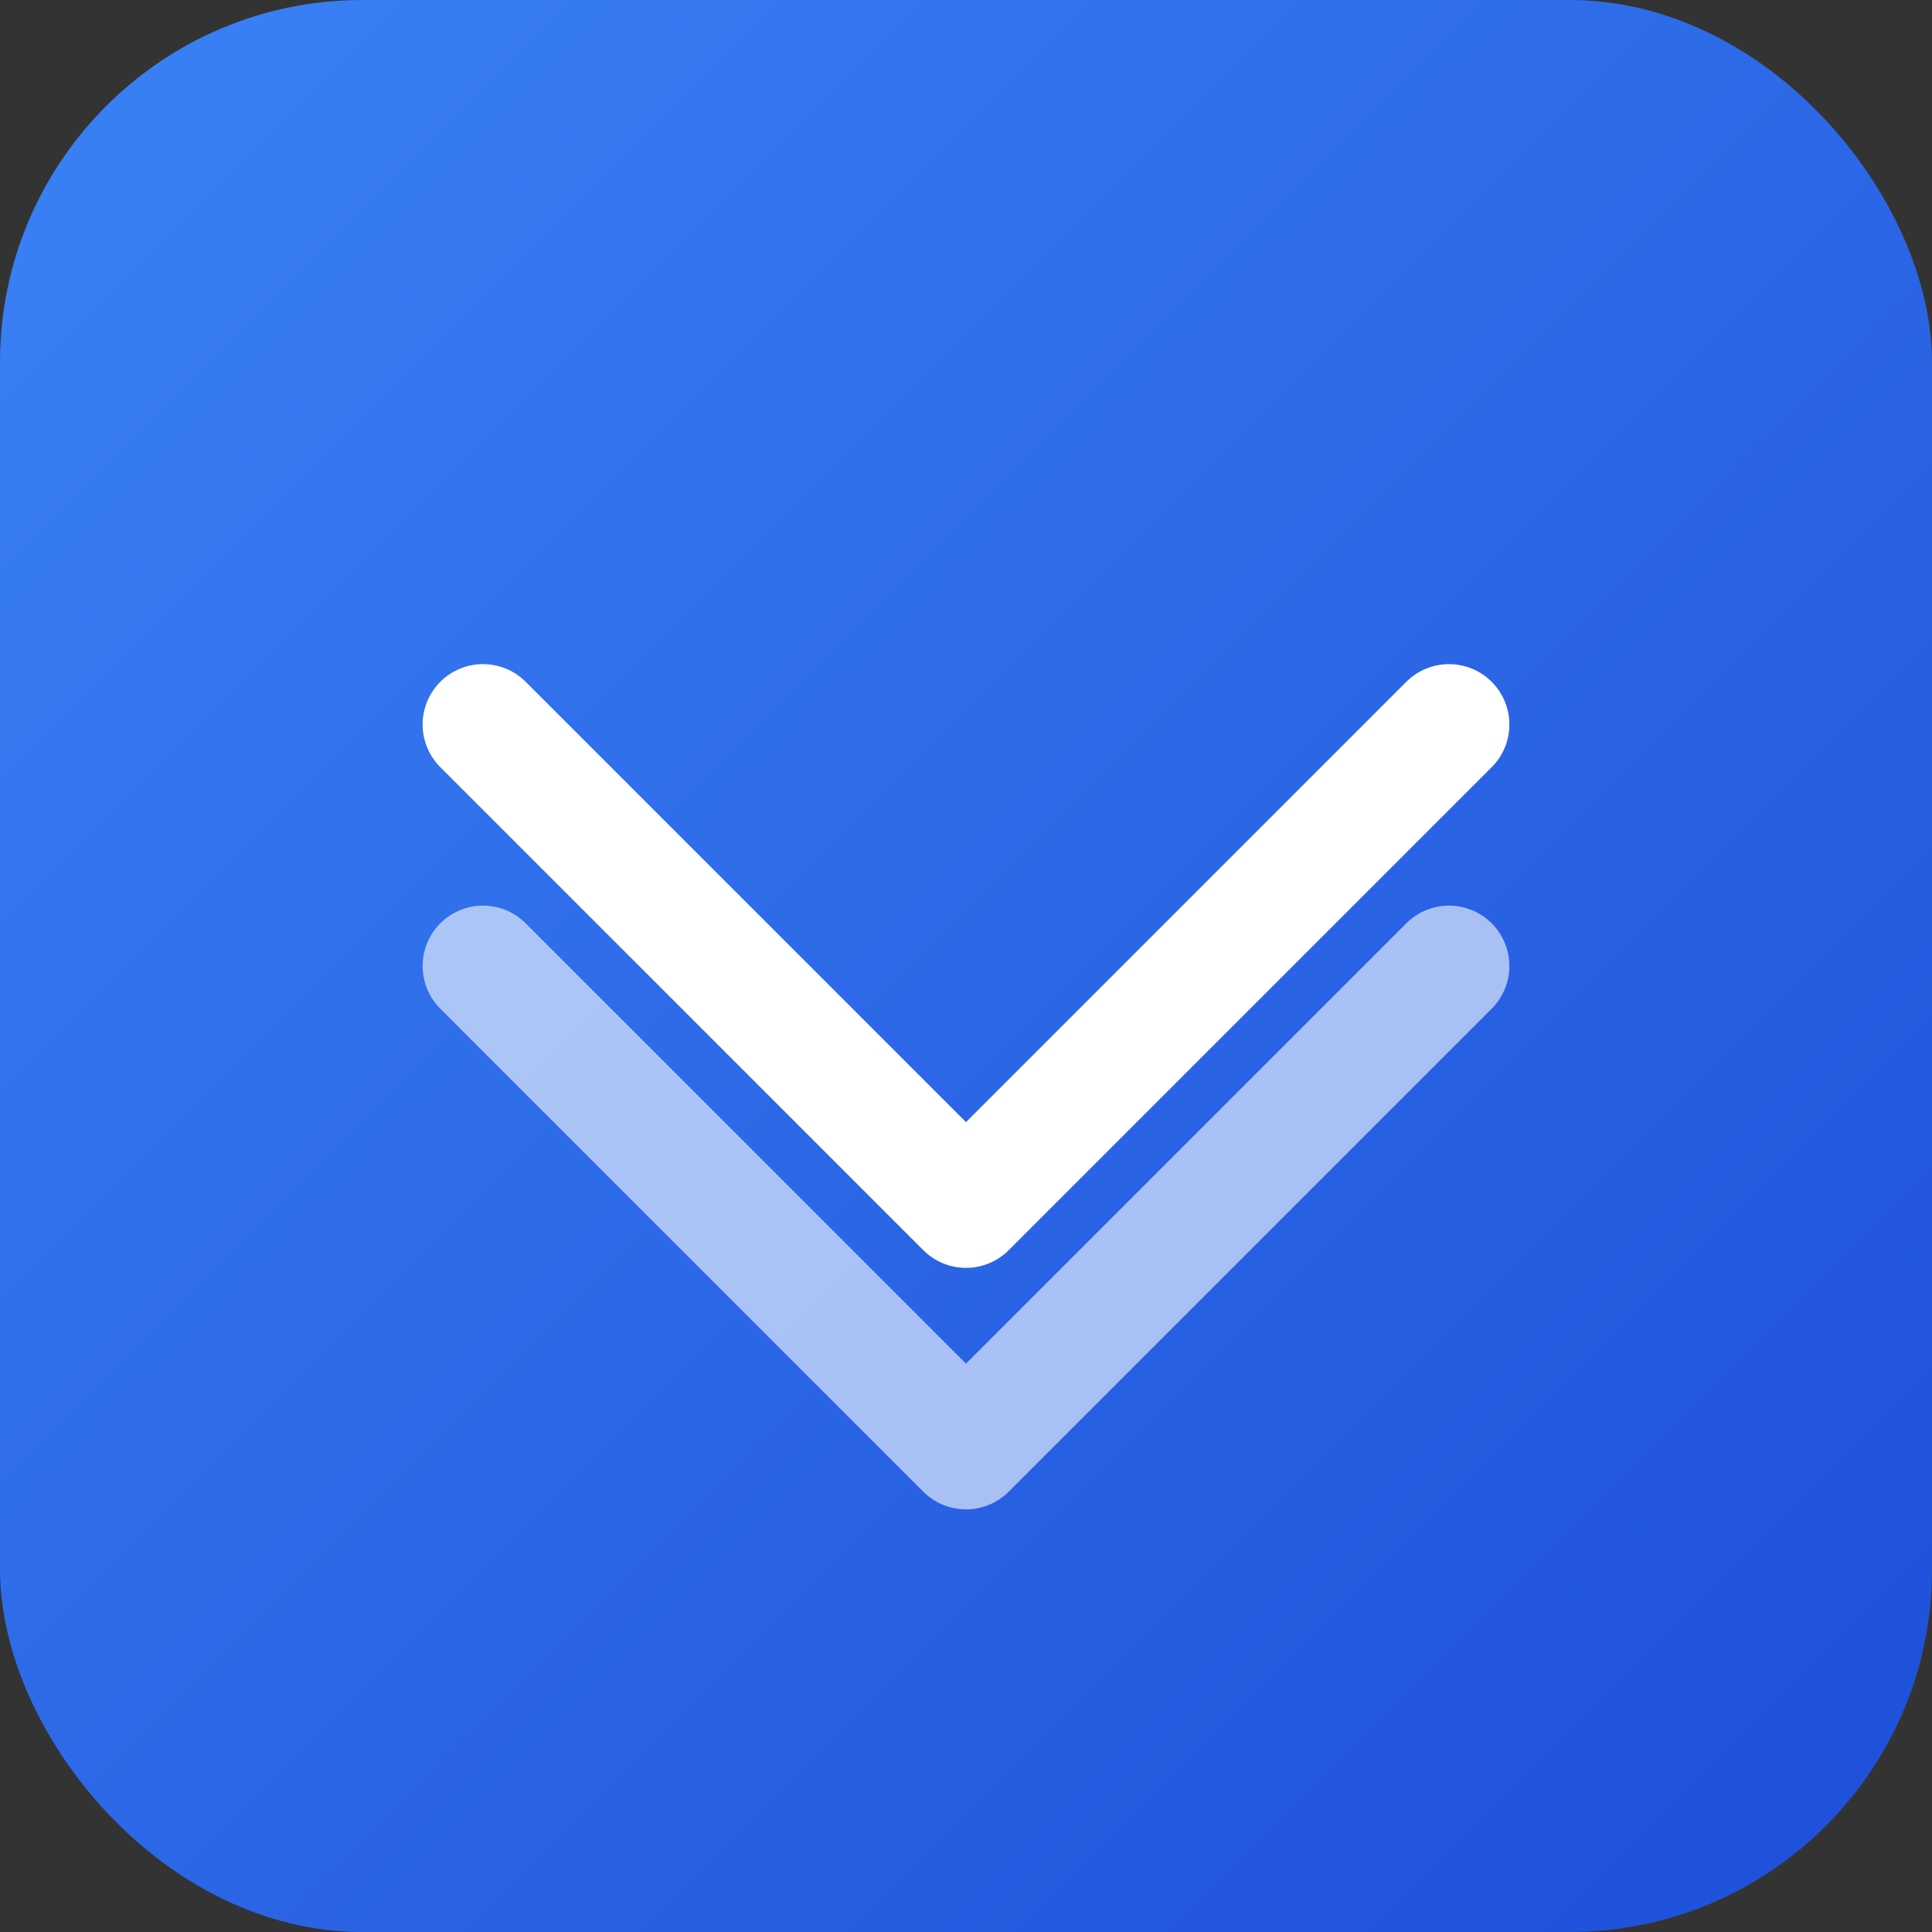
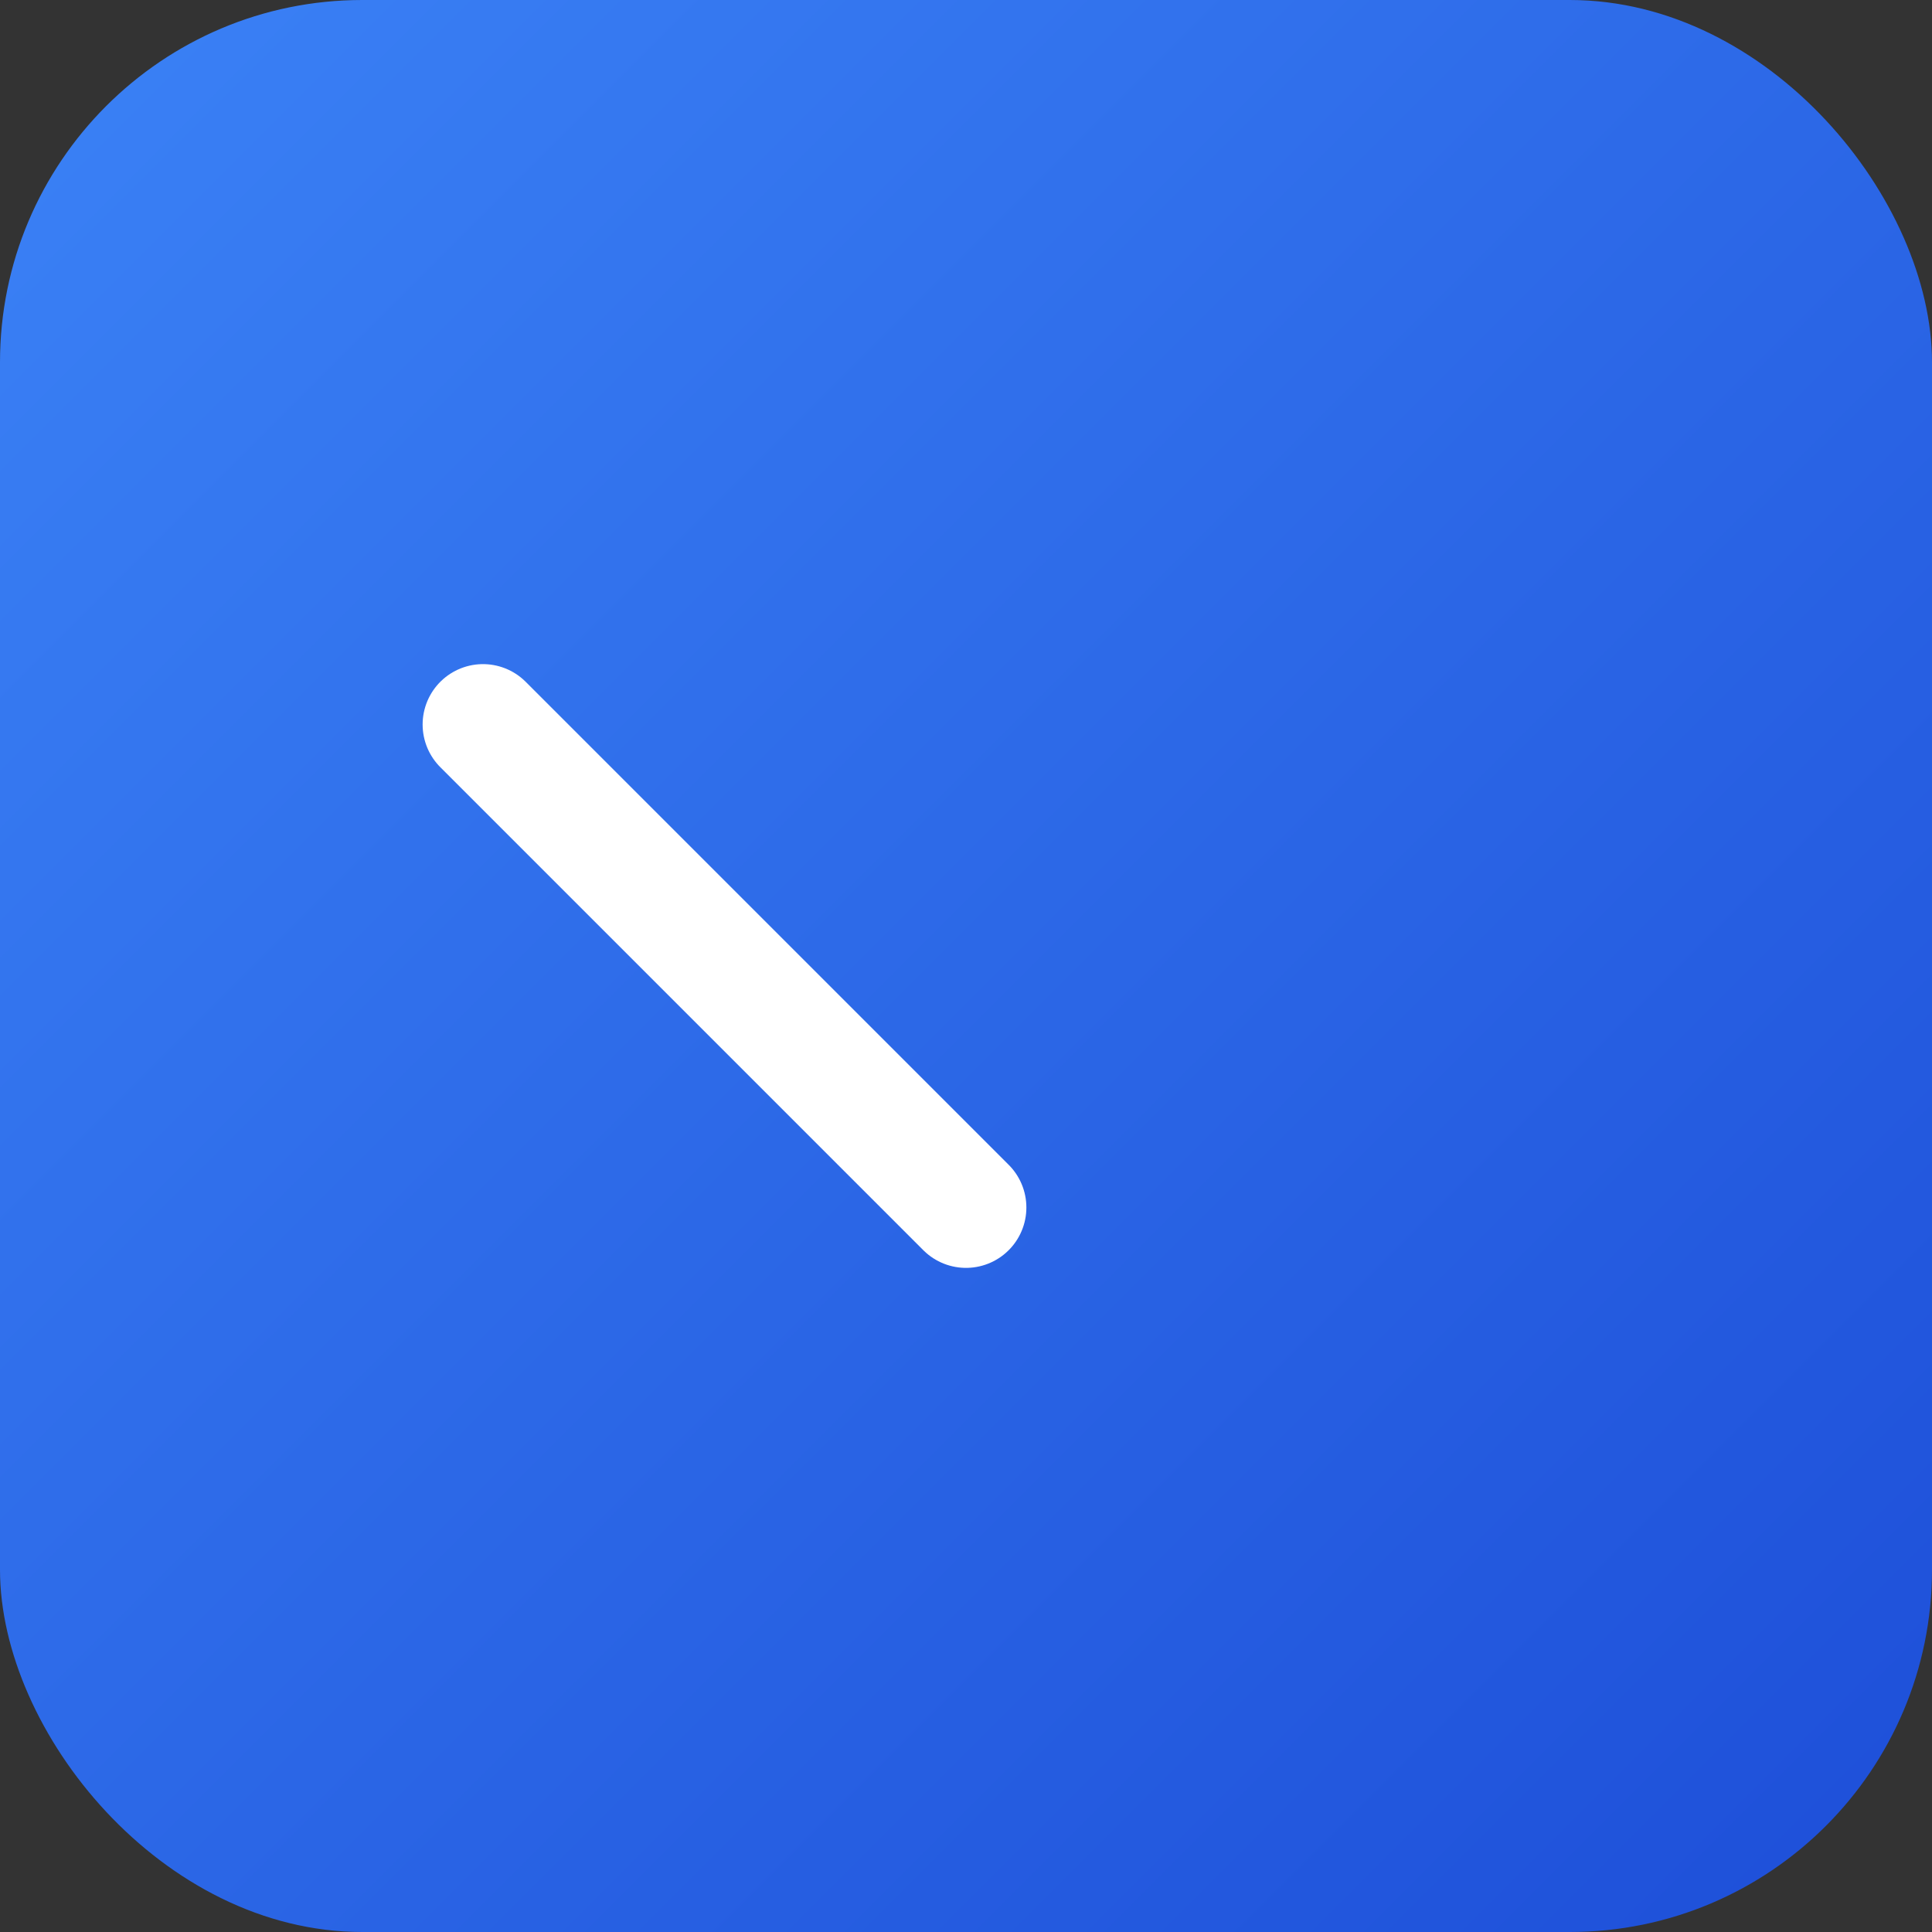
<svg xmlns="http://www.w3.org/2000/svg" width="32" height="32" viewBox="0 0 32 32">
  <rect x="0" y="0" width="32" height="32" fill="#333333" stroke="none" />
  <defs>
    <linearGradient id="grad1" x1="0%" y1="0%" x2="100%" y2="100%">
      <stop offset="0%" style="stop-color:#3b82f6;stop-opacity:1" />
      <stop offset="100%" style="stop-color:#1d4ed8;stop-opacity:1" />
    </linearGradient>
  </defs>
  <rect width="32" height="32" rx="6" fill="url(#grad1)" />
-   <path d="M8 12L16 20L24 12" stroke="white" stroke-width="2" fill="none" stroke-linecap="round" stroke-linejoin="round" />
-   <path d="M8 16L16 24L24 16" stroke="white" stroke-width="2" fill="none" stroke-linecap="round" stroke-linejoin="round" opacity="0.6" />
+   <path d="M8 12L16 20" stroke="white" stroke-width="2" fill="none" stroke-linecap="round" stroke-linejoin="round" />
</svg>